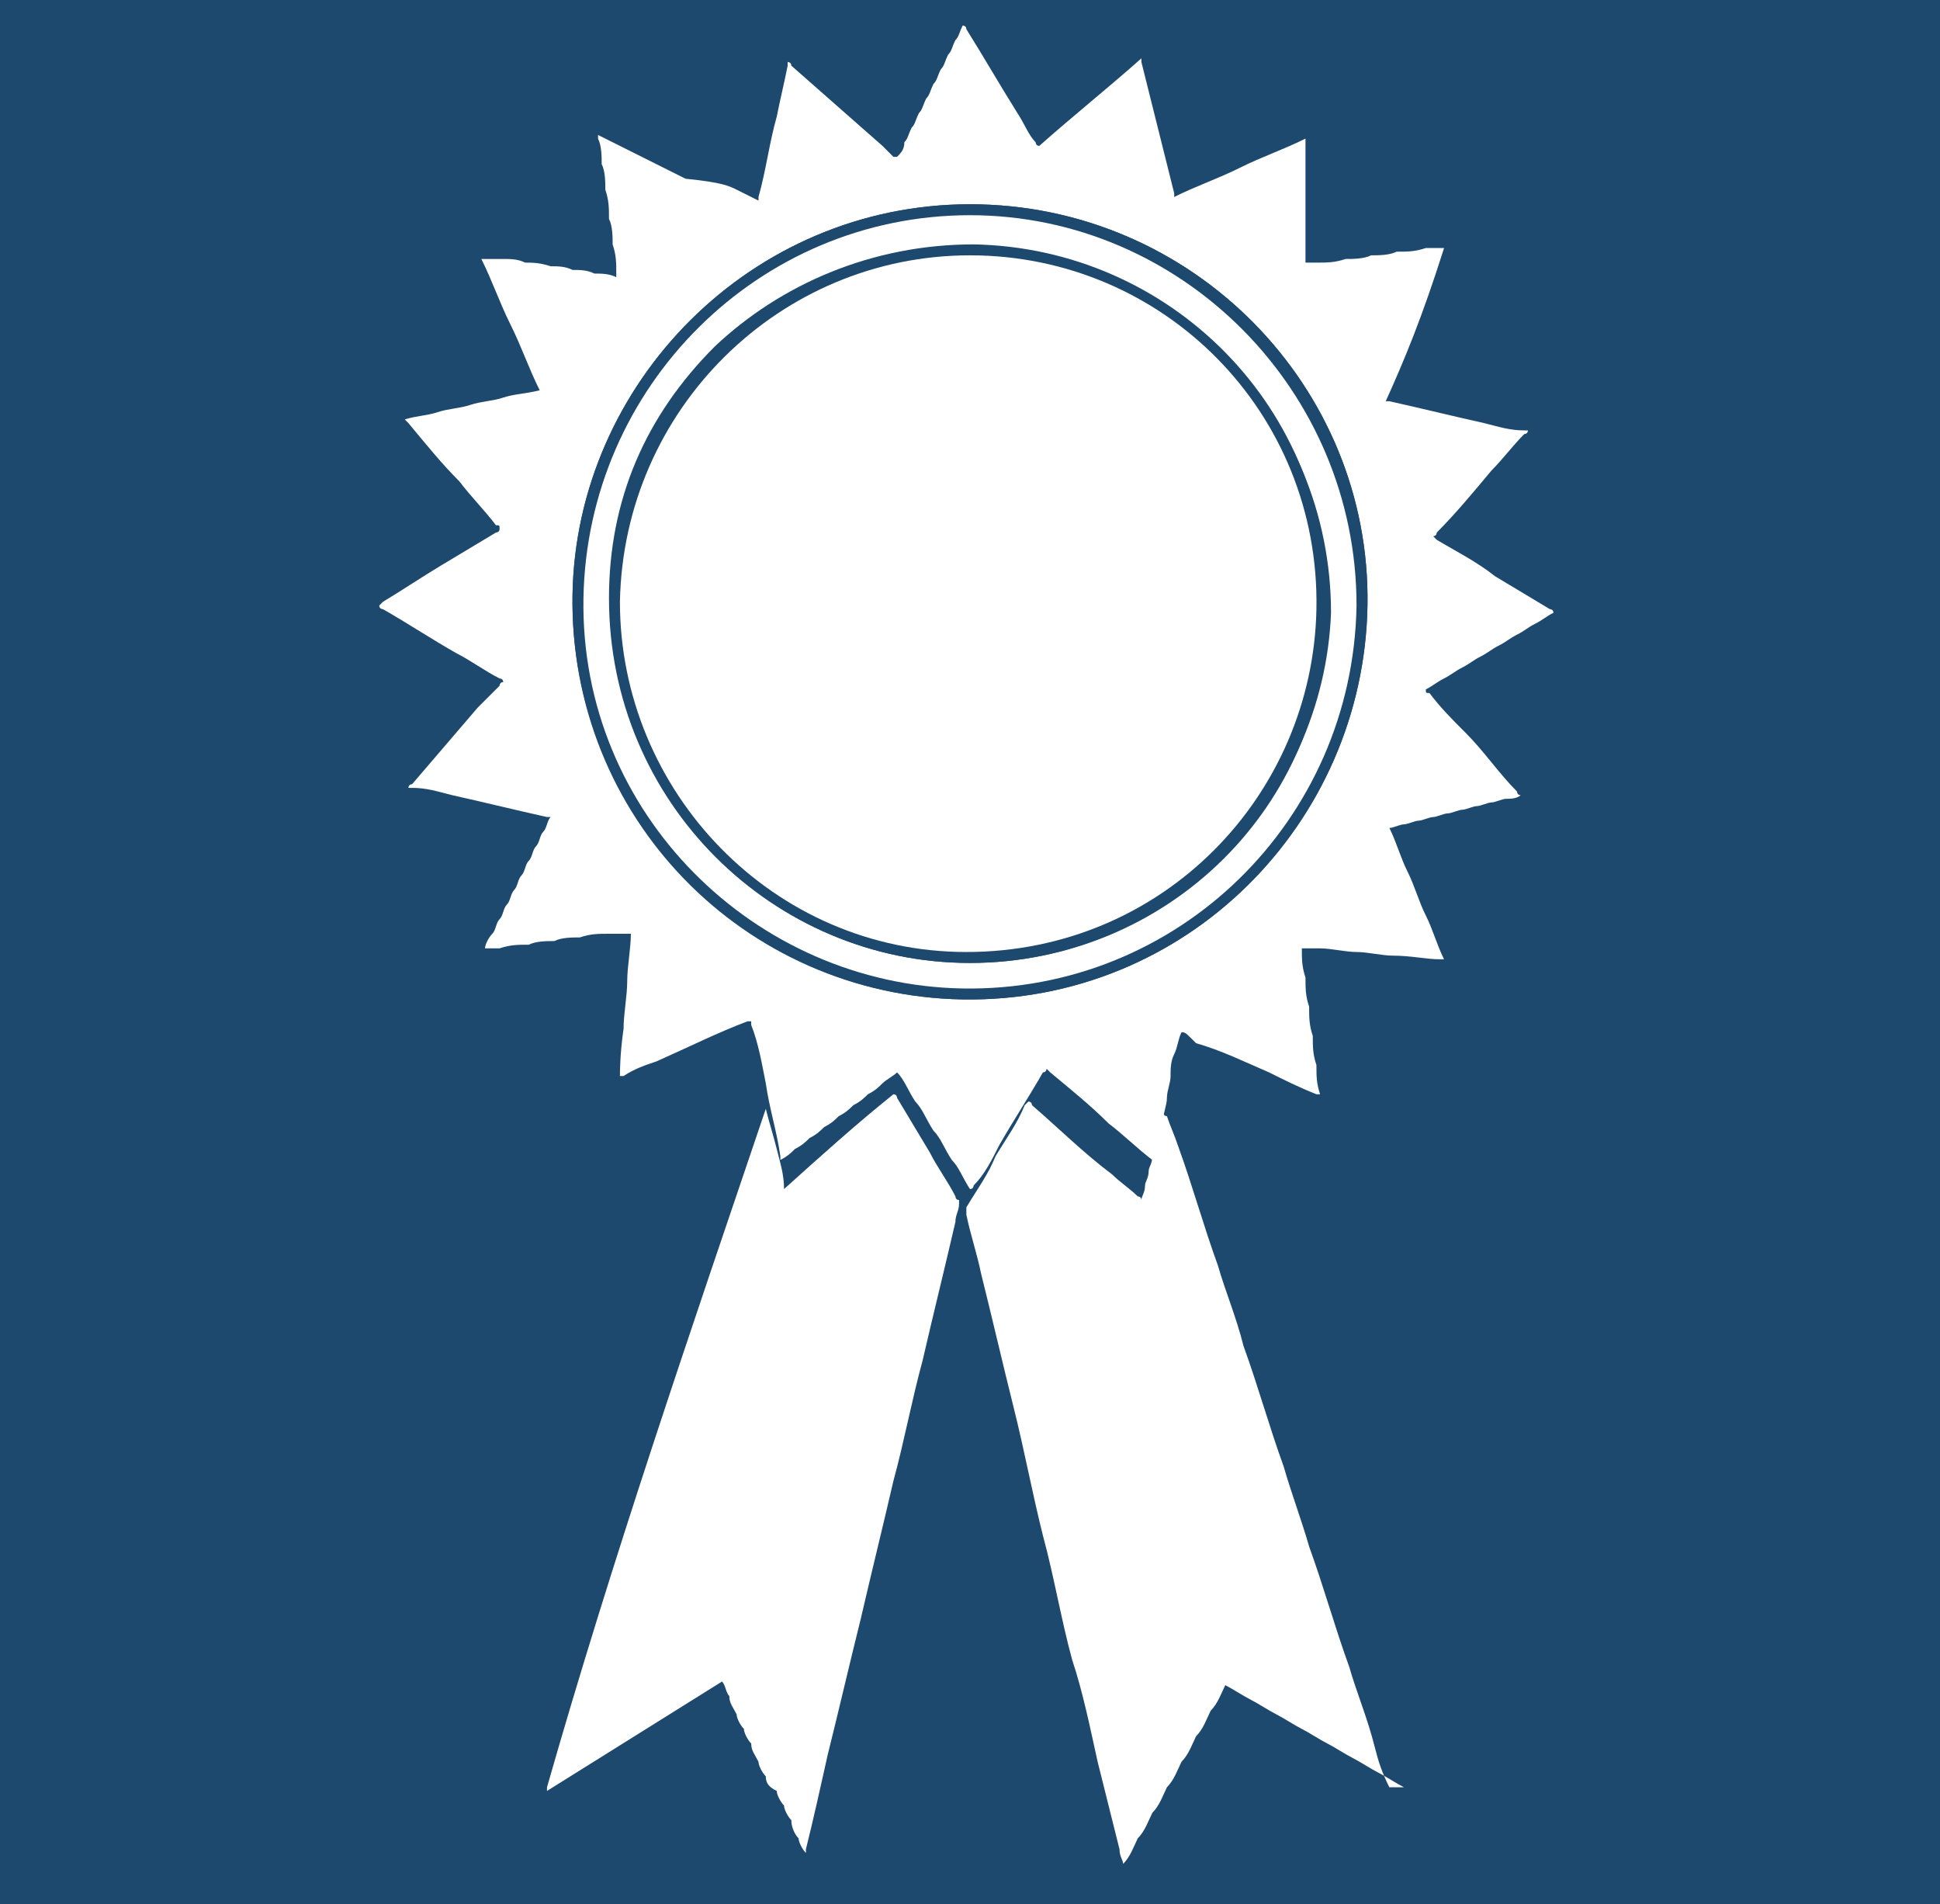
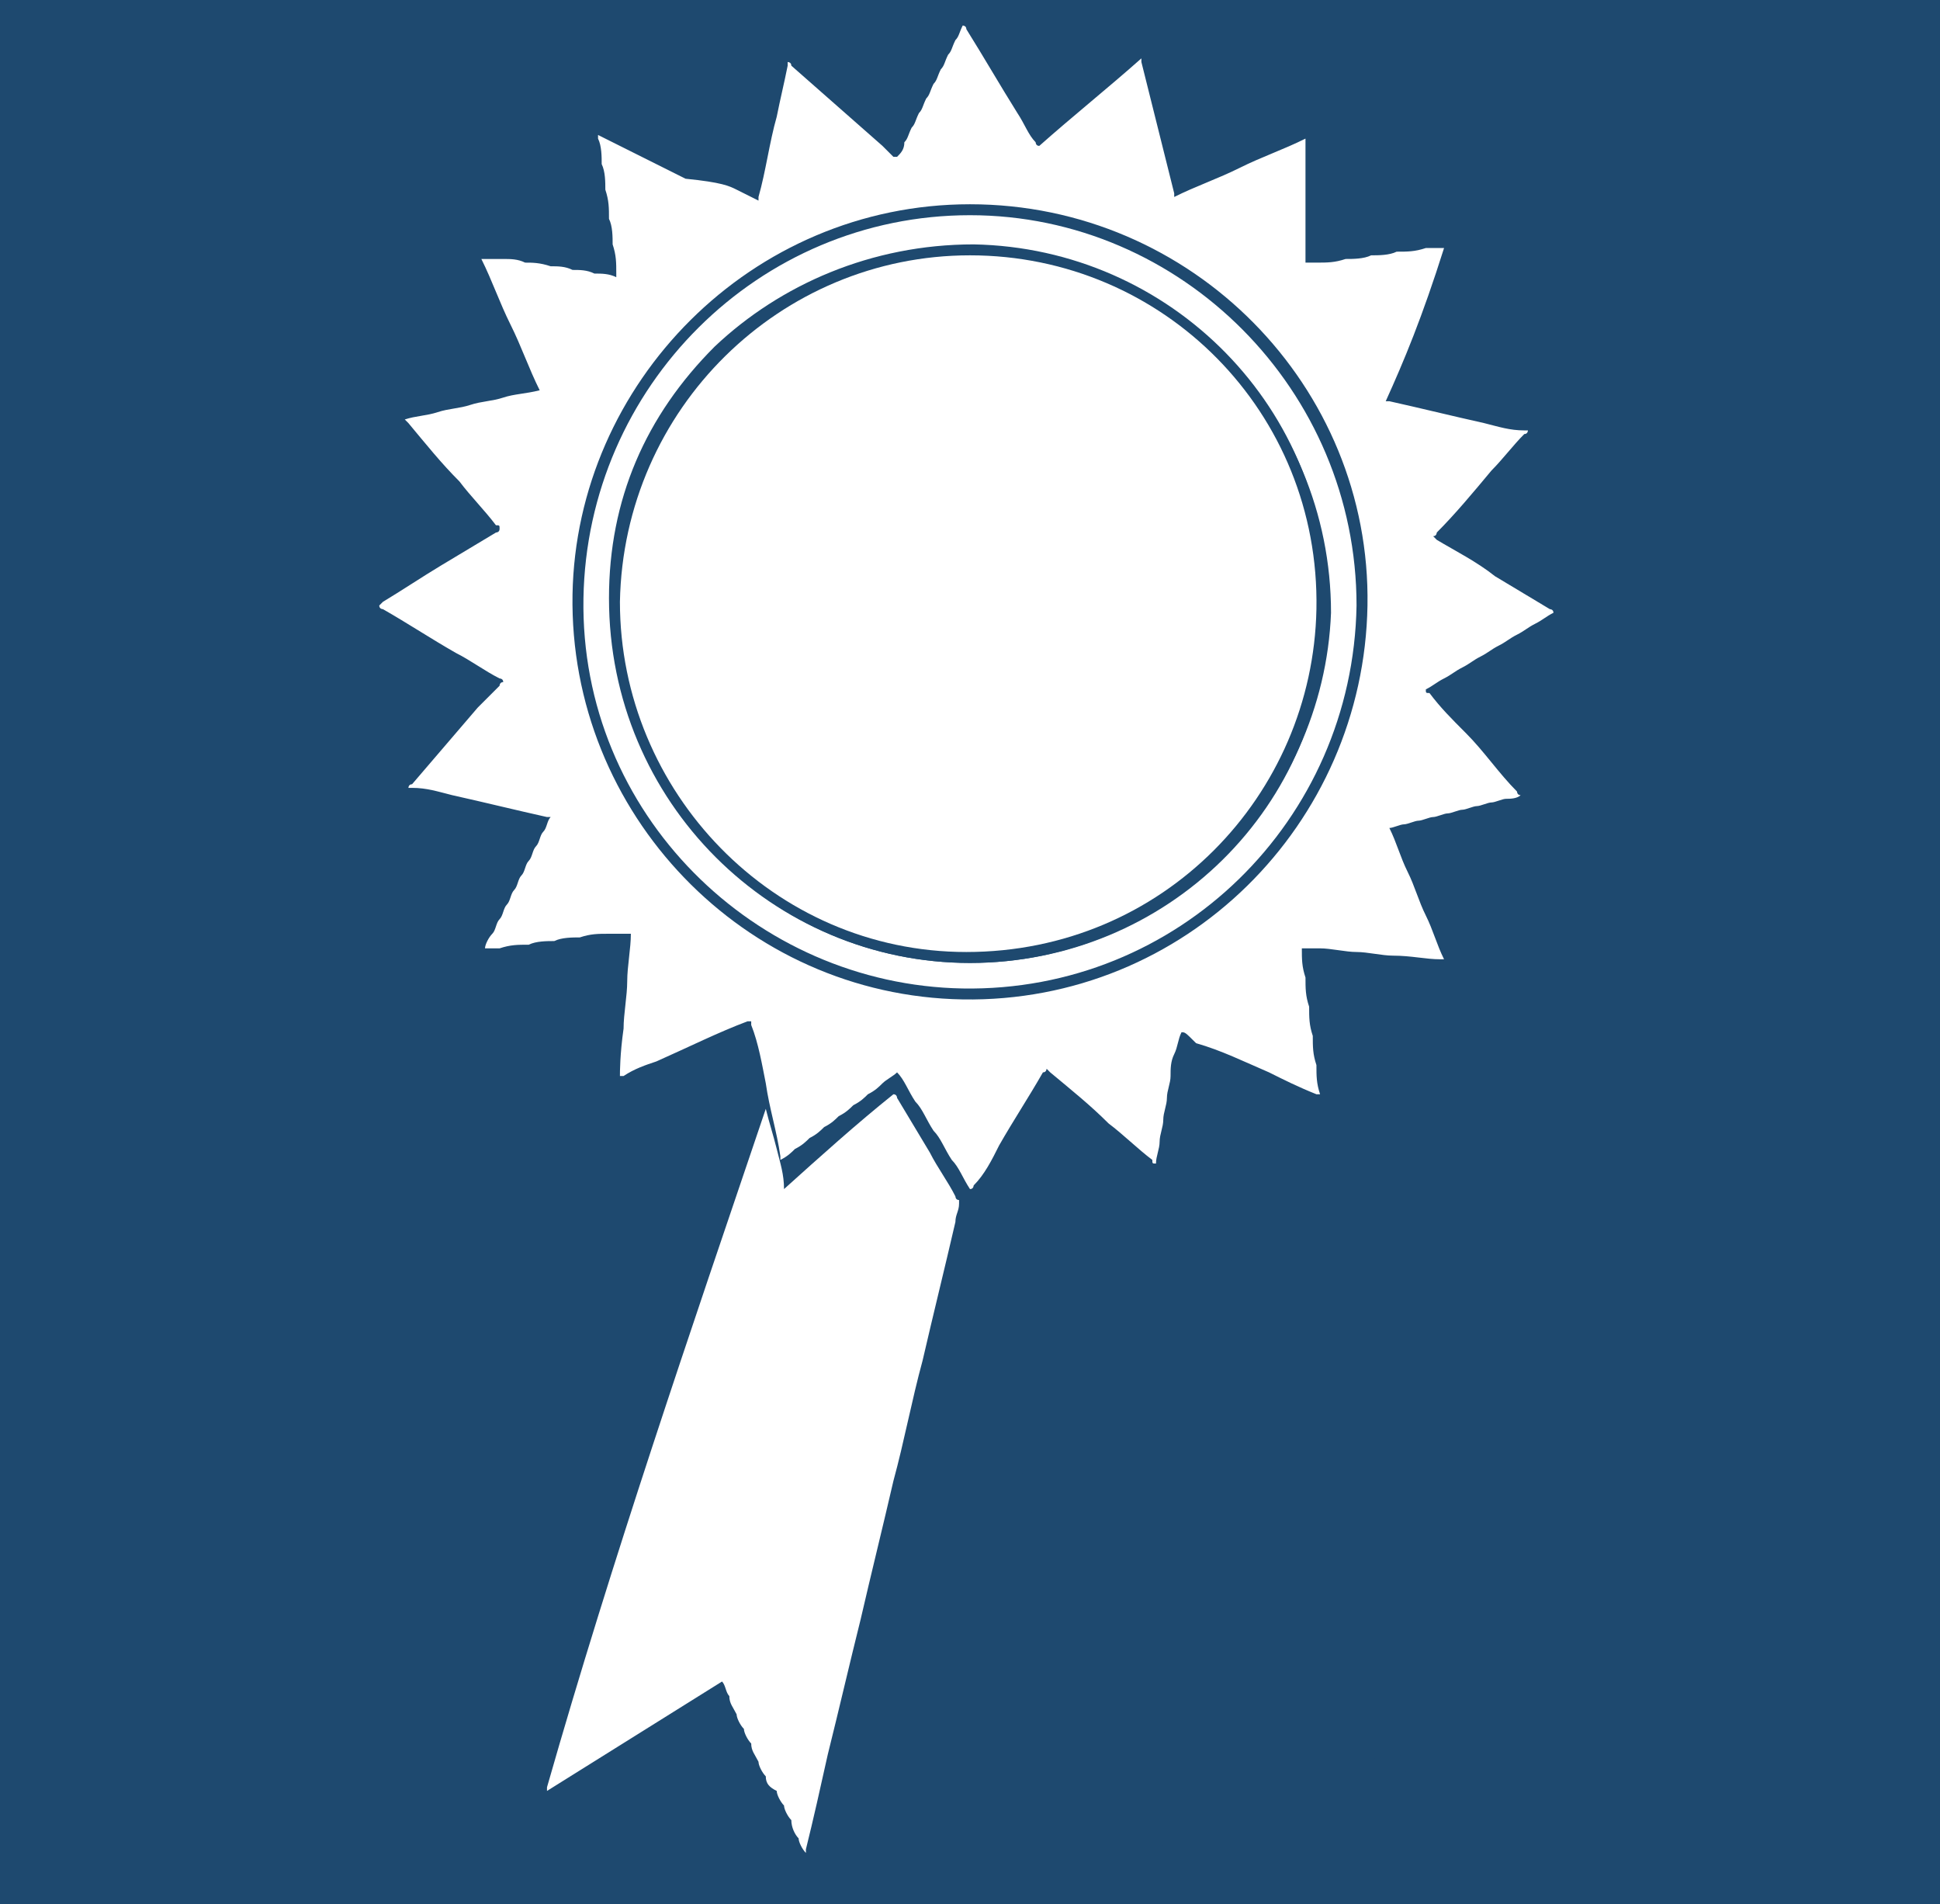
<svg xmlns="http://www.w3.org/2000/svg" id="Layer_1" x="0px" y="0px" viewBox="0 0 53.2 52.2" style="enable-background:new 0 0 53.2 52.2;" xml:space="preserve">
  <style type="text/css"> .st0{fill:#1E496F;} .st1{fill:#FFFFFF;} </style>
  <rect class="st0" width="53.2" height="52.2" />
  <g id="Check_Mark">
    <g id="AMCP2z.tif">
      <g>
        <path class="st0" d="M43.2,16.9c-0.6,0.4-1.2,0.7-1.8,1.1c-0.5,0.3-1.1,0.6-1.6,0.9c0,0-0.1,0-0.1,0.1c0,0,0,0.1,0.1,0.1 c0.5,0.5,0.9,1.1,1.4,1.6c0.4,0.4,0.7,0.8,1.1,1.3c0,0,0,0.1,0.1,0.1c0,0,0,0-0.1,0c0,0,0,0-0.1,0c-0.4,0.1-0.8,0.2-1.2,0.3 c-0.8,0.2-1.6,0.4-2.4,0.5c-0.1,0-0.2,0-0.3,0.1c0,0.1,0,0.1,0,0.1c0.4,0.9,0.8,1.9,1.2,2.8c0.1,0.2,0.2,0.5,0.3,0.7 c0,0,0,0.1,0,0.1c0,0-0.1,0-0.1,0c-0.2,0-0.5,0-0.7-0.1c-0.2,0-0.5,0-0.7-0.1c-0.3,0-0.5,0-0.8-0.1c-0.2,0-0.5,0-0.7-0.1 c-0.3,0-0.5,0-0.8-0.1c-0.1,0-0.2,0-0.3,0c0,0.2,0,0.4,0,0.6c0,0.2,0,0.4,0.1,0.6s0,0.4,0.1,0.6c0,0.2,0,0.4,0.1,0.6 c0,0.2,0,0.4,0.1,0.6c0,0.2,0,0.4,0.1,0.6c0,0.2,0,0.4,0.1,0.6c-0.1,0-0.1,0-0.1,0c-0.5-0.2-1.1-0.4-1.6-0.7 c-0.6-0.3-1.2-0.5-1.9-0.8c0,0-0.1,0-0.1-0.1c0,0,0,0,0,0.1c-0.1,0.3-0.1,0.6-0.2,0.9c0,0.1,0,0.1,0,0.2c0.3,0.9,0.6,1.9,0.9,2.8 c0.3,1,0.7,2,1,3c0.4,1.1,0.7,2.2,1.1,3.3c0.4,1.1,0.7,2.2,1.1,3.3c0.4,1.1,0.7,2.2,1.1,3.3c0.4,1.1,0.7,2.2,1.1,3.3 c0.1,0.3,0.2,0.5,0.3,0.8c0,0,0,0.1,0,0.1c0,0,0,0,0,0c0,0,0,0,0,0c0,0,0,0,0,0c0,0,0,0,0,0c0,0,0,0,0,0c0,0,0,0,0,0 c0,0-0.1,0-0.1,0c-1.7-1-3.3-2-5-3c0,0,0,0,0,0c0,0,0,0,0,0c0,0,0,0,0,0c0,0,0,0,0,0c0,0,0,0,0,0c0,0,0,0,0,0 c-0.2,0.3-0.4,0.7-0.6,1.1c-0.2,0.4-0.4,0.7-0.6,1.1c-0.2,0.4-0.4,0.7-0.6,1.1c-0.2,0.4-0.4,0.7-0.6,1.1 c-0.2,0.4-0.4,0.7-0.6,1.1c0,0,0-0.1,0-0.1c-0.1-0.6-0.3-1.1-0.4-1.7c-0.2-0.7-0.3-1.5-0.5-2.2c-0.2-1-0.5-2-0.7-2.9 c-0.3-1.1-0.5-2.1-0.8-3.2c-0.3-1.2-0.6-2.4-0.8-3.5c-0.3-1.2-0.6-2.4-0.9-3.6c-0.1-0.4-0.2-0.7-0.2-1.1c0,0,0-0.1,0-0.1 c0,0,0,0-0.1,0c0,0,0,0,0,0.1c-0.2,0.9-0.4,1.7-0.6,2.6c-0.2,0.9-0.4,1.8-0.6,2.6c-0.2,1-0.5,2-0.7,3c-0.2,1-0.5,2-0.7,2.9 c-0.2,1-0.5,2-0.7,3c-0.3,1.3-0.6,2.5-0.9,3.8c0,0.1-0.1,0.3-0.1,0.4c0,0,0,0,0,0c0,0,0,0,0,0c0,0,0,0,0,0 c-0.1-0.2-0.2-0.4-0.3-0.6c-0.3-0.6-0.6-1.1-0.9-1.7c-0.3-0.6-0.6-1.1-0.9-1.7c-0.2-0.4-0.4-0.9-0.7-1.3c0,0,0-0.1-0.1-0.1 c-0.2,0.1-0.4,0.2-0.6,0.4c-0.2,0.1-0.4,0.2-0.6,0.4c-0.2,0.1-0.4,0.2-0.6,0.4c-0.2,0.1-0.4,0.2-0.6,0.4 c-0.2,0.1-0.4,0.2-0.6,0.4c-0.2,0.1-0.4,0.2-0.6,0.4c-0.2,0.1-0.4,0.2-0.6,0.4c-0.2,0.1-0.4,0.2-0.6,0.4 c-0.2,0.1-0.4,0.2-0.6,0.4c0-0.1,0-0.1,0-0.1c0.1-0.4,0.3-0.8,0.4-1.2c0.2-0.7,0.5-1.4,0.7-2.2c0.4-1.1,0.7-2.2,1.1-3.3 c0.2-0.7,0.5-1.4,0.7-2.2c0.4-1.1,0.7-2.2,1.1-3.3c0.2-0.7,0.5-1.4,0.7-2.1c0.4-1.1,0.7-2.2,1.1-3.3c0.2-0.7,0.4-1.3,0.7-2 c0-0.1,0-0.2,0-0.3c-0.1-0.3-0.1-0.6-0.2-0.8c0,0,0-0.1,0-0.1c-0.6,0.3-1.2,0.5-1.9,0.8c-0.6,0.3-1.2,0.5-1.9,0.8 c0,0,0-0.1,0-0.1c0-0.2,0-0.4,0.1-0.7c0-0.2,0-0.5,0.1-0.7c0-0.4,0.1-0.7,0.1-1.1c0-0.2,0-0.4,0.1-0.6c0-0.3,0-0.5,0.1-0.8 c0,0,0,0,0-0.1c0,0,0,0-0.1,0c-0.2,0-0.3,0-0.5,0c-0.3,0-0.5,0-0.8,0.1c-0.2,0-0.5,0-0.7,0.1c-0.2,0-0.5,0-0.7,0.1 c-0.3,0-0.5,0-0.8,0.1c-0.1,0-0.3,0-0.4,0c0,0-0.1,0-0.1,0c0,0,0,0,0,0c0,0,0,0,0,0c0,0,0,0,0,0c0,0,0,0,0,0c0,0,0,0,0,0 c0.5-1.2,1-2.4,1.5-3.6c0,0,0,0,0,0c0,0,0,0,0,0c0,0,0,0,0,0c0,0-0.1,0-0.1,0c-0.8-0.2-1.7-0.4-2.5-0.6c-0.4-0.1-0.8-0.2-1.2-0.3 c0,0-0.1,0-0.1,0c0,0,0-0.1,0.1-0.1c0.5-0.6,1-1.1,1.5-1.7c0.4-0.4,0.7-0.8,1.1-1.2c0,0,0-0.1,0.1-0.1c-0.1-0.1-0.3-0.2-0.4-0.3 c-0.1-0.1-0.3-0.2-0.4-0.3c-0.1-0.1-0.3-0.2-0.4-0.3c-0.1-0.1-0.3-0.2-0.4-0.3c-0.1-0.1-0.3-0.2-0.4-0.3 c-0.1-0.1-0.3-0.2-0.4-0.3c-0.1-0.1-0.3-0.2-0.4-0.3C10.3,17,10.1,17,10,16.9c0.4-0.2,0.8-0.5,1.2-0.7c0.4-0.2,0.8-0.5,1.2-0.7 c0.4-0.2,0.8-0.5,1.1-0.7c0-0.1,0-0.1-0.1-0.1c-0.5-0.5-0.9-1-1.4-1.6c-0.4-0.4-0.7-0.8-1.1-1.3c0,0-0.1-0.1-0.1-0.1 c0,0,0,0,0.1,0c0.7-0.1,1.3-0.3,2-0.4c0.6-0.1,1.2-0.3,1.8-0.4c0,0,0,0,0.1,0c0-0.1,0-0.1,0-0.1c-0.3-0.7-0.6-1.4-0.9-2.1 c-0.2-0.4-0.4-0.9-0.6-1.3c0,0,0-0.1,0-0.1c0.1,0,0.9,0.1,1.3,0.1c0.4,0,0.9,0.1,1.3,0.1c0.4,0,0.9,0.1,1.3,0.1c0,0,0-0.1,0-0.1 c0-0.5-0.1-0.9-0.1-1.4C17,5.5,17,5,16.9,4.4c0-0.3-0.1-0.6-0.1-0.9c0,0,0-0.1,0-0.1c0.2,0.1,0.3,0.1,0.5,0.2 c0.2,0.1,0.3,0.1,0.5,0.2c0.2,0.1,0.3,0.1,0.5,0.2c0.2,0.1,0.3,0.1,0.5,0.2c0.2,0.1,0.3,0.1,0.5,0.2c0.2,0.1,0.3,0.1,0.5,0.2 c0.2,0.1,0.3,0.1,0.5,0.2c0.2,0.1,0.3,0.1,0.5,0.2c0,0,0-0.1,0-0.1c0.2-0.7,0.3-1.5,0.5-2.2c0.1-0.5,0.2-1,0.4-1.5 c0,0,0-0.1,0-0.1c0,0,0.1,0,0.1,0.1c0.4,0.3,0.7,0.6,1.1,0.9c0.6,0.5,1.2,1.1,1.8,1.6c0,0,0.1,0.1,0.1,0.1 c0.1-0.2,0.2-0.3,0.3-0.5C24.9,3,25,2.9,25.1,2.7c0.1-0.2,0.2-0.3,0.3-0.5c0.1-0.2,0.2-0.3,0.3-0.5c0.1-0.2,0.2-0.3,0.3-0.5 c0.1-0.2,0.2-0.3,0.3-0.5c0.1-0.2,0.2-0.3,0.3-0.5c0.7,1.2,1.4,2.3,2.1,3.5c0,0,0.1,0,0.1,0c0.5-0.4,0.9-0.8,1.4-1.2 c0.5-0.4,1-0.8,1.5-1.3c0,0,0.1,0,0.1-0.1c0,0,0,0,0,0.1c0.1,0.5,0.2,1.1,0.4,1.6c0.2,0.7,0.3,1.5,0.5,2.2c0,0,0,0,0,0.1 c0.1,0,0.1,0,0.1,0c0.8-0.4,1.7-0.7,2.5-1.1c0.3-0.1,0.6-0.3,1-0.4c0,0,0.1,0,0.1,0c0,0.4-0.1,0.9-0.1,1.3c0,0.4-0.1,0.9-0.1,1.3 c0,0.4-0.1,0.9-0.1,1.3c0,0,0,0,0.1,0c0.5,0,0.9-0.1,1.4-0.1c0.5,0,1-0.1,1.4-0.1c0.3,0,0.7-0.1,1-0.1c0,0,0.1,0,0.1,0 c0,0,0,0,0,0c0,0,0,0,0,0c0,0,0,0,0,0c0,0,0,0,0,0c0,0,0,0,0,0c-0.5,1.2-1,2.4-1.5,3.6c0,0,0,0,0,0c0,0,0,0,0.1,0 c0.5,0.1,1.1,0.2,1.6,0.4c0.7,0.2,1.5,0.3,2.2,0.5c0,0,0,0,0,0c0,0,0,0.1,0,0.1c-0.2,0.3-0.5,0.5-0.7,0.8 c-0.6,0.7-1.2,1.4-1.8,2.1c0,0,0,0.1-0.1,0.1c0,0,0,0,0.1,0.1c1.1,0.7,2.2,1.3,3.3,2C43.1,16.8,43.2,16.8,43.2,16.9 C43.2,16.9,43.2,16.9,43.2,16.9z M32.4,28.3c0,0,0.1,0,0.1,0c0.7,0.3,1.3,0.6,2,0.8c0.4,0.2,0.9,0.4,1.3,0.6c0,0,0.1,0,0.1,0 c0-0.3,0-0.5-0.1-0.8c0-0.3,0-0.5-0.1-0.8c0-0.3,0-0.5-0.1-0.8c0-0.3,0-0.5-0.1-0.8c0-0.3-0.1-0.5-0.1-0.8c0,0,0.1,0,0.1,0 c0.1,0,0.3,0,0.4,0c0.3,0,0.7,0.1,1,0.1c0.3,0,0.7,0.1,1,0.1c0.4,0,0.8,0.1,1.3,0.1c0,0,0.1,0,0.1,0c-0.2-0.4-0.3-0.8-0.5-1.2 c-0.2-0.4-0.3-0.8-0.5-1.2c-0.2-0.4-0.3-0.8-0.5-1.2c0.1,0,0.3-0.1,0.4-0.1c0.1,0,0.3-0.1,0.4-0.1c0.1,0,0.3-0.1,0.4-0.1 c0.1,0,0.3-0.1,0.4-0.1c0.1,0,0.3-0.1,0.4-0.1c0.1,0,0.3-0.1,0.4-0.1c0.1,0,0.3-0.1,0.4-0.1c0.1,0,0.3-0.1,0.4-0.1 c0.1,0,0.3-0.1,0.4-0.1c0,0-0.1-0.1-0.1-0.1c-0.5-0.5-0.9-1.1-1.4-1.6c-0.3-0.4-0.6-0.7-1-1.1c0,0-0.1-0.1-0.1-0.1 c0.2-0.1,0.3-0.2,0.5-0.3c0.2-0.1,0.3-0.2,0.5-0.3c0.2-0.1,0.3-0.2,0.5-0.3c0.2-0.1,0.3-0.2,0.5-0.3c0.2-0.1,0.3-0.2,0.5-0.3 c0.2-0.1,0.3-0.2,0.5-0.3c0.2-0.1,0.3-0.2,0.5-0.3c0,0-0.1,0-0.1-0.1c-0.5-0.3-1-0.6-1.5-0.9c-0.5-0.3-1.1-0.6-1.6-1 c0,0-0.1,0-0.1-0.1c0,0,0-0.1,0.1-0.1c0.5-0.6,1-1.2,1.5-1.7c0.3-0.3,0.6-0.7,0.9-1c0,0,0.1,0,0.1-0.1c0,0-0.1,0-0.1,0 c-0.4-0.1-0.7-0.2-1.1-0.2c-0.9-0.2-1.7-0.4-2.6-0.6c0,0,0,0-0.1,0c0.5-1.2,1-2.4,1.5-3.5c0,0,0,0,0,0c0,0,0,0,0,0c0,0,0,0,0,0 c0,0,0,0,0,0c-0.2,0-0.4,0-0.5,0c-0.3,0-0.5,0-0.8,0.1c-0.2,0-0.5,0-0.7,0.1c-0.2,0-0.5,0-0.7,0.1c-0.3,0-0.5,0-0.8,0.1 c-0.1,0-0.2,0-0.3,0c0,0,0,0,0,0c0-0.1,0-0.1,0-0.2c0-0.1,0-0.2,0-0.2c0-0.1,0-0.1,0-0.2c0-0.1,0-0.2,0-0.2c0-0.1,0-0.1,0-0.2 c0-0.1,0-0.1,0-0.2c0-0.1,0-0.2,0-0.2c0-0.1,0-0.1,0-0.2c0-0.1,0-0.2,0-0.2c0-0.1,0-0.1,0-0.2c0-0.1,0-0.2,0-0.2 c0-0.1,0-0.1,0-0.2c0-0.1,0-0.1,0-0.2c0-0.1,0-0.2,0-0.2c0-0.1,0-0.1,0-0.2c0-0.1,0-0.2,0-0.2c0-0.1,0-0.1,0-0.2 c-0.6,0.3-1.2,0.5-1.8,0.8c-0.6,0.3-1.2,0.5-1.8,0.8c0,0,0-0.1,0-0.1c-0.2-0.8-0.4-1.6-0.6-2.4c-0.1-0.4-0.2-0.8-0.3-1.2 c0,0,0-0.1,0-0.1c0,0,0,0,0,0c0,0,0,0,0,0c0,0,0,0,0,0c-0.9,0.8-1.9,1.6-2.8,2.4c0,0,0,0,0,0c0,0,0,0,0,0c0,0,0,0,0,0 c0,0,0,0,0,0c0,0,0,0,0,0c0,0,0,0,0,0c0,0,0-0.1-0.1-0.1c-0.2-0.3-0.3-0.6-0.5-0.8c-0.5-0.8-0.9-1.5-1.4-2.3c0,0,0-0.1-0.1-0.1 c-0.1,0.1-0.1,0.2-0.2,0.4c-0.1,0.1-0.1,0.2-0.2,0.4C26.1,1.8,26,1.9,25.9,2c-0.1,0.1-0.1,0.2-0.2,0.4c-0.1,0.1-0.1,0.2-0.2,0.4 c-0.1,0.1-0.1,0.2-0.2,0.4c-0.1,0.1-0.1,0.2-0.2,0.4c-0.1,0.1-0.1,0.2-0.2,0.4c-0.1,0.1-0.1,0.3-0.2,0.4c0,0,0,0-0.1,0 c-0.1-0.1-0.2-0.2-0.3-0.3c-0.8-0.7-1.7-1.5-2.5-2.2c0,0,0,0-0.1-0.1c0,0,0,0.1,0,0.1c-0.1,0.5-0.2,0.9-0.3,1.4 c-0.2,0.7-0.3,1.5-0.5,2.2c0,0,0,0.1,0,0.1c-0.2-0.1-0.4-0.2-0.6-0.3C20,5.1,19.8,5,19.6,5c-0.2-0.1-0.4-0.2-0.6-0.3 c-0.2-0.1-0.4-0.2-0.6-0.3c-0.2-0.1-0.4-0.2-0.6-0.3c-0.2-0.1-0.4-0.2-0.6-0.3c0,0,0,0.1,0,0.1c0,0.2,0,0.5,0.1,0.7 c0,0.2,0,0.5,0.1,0.7c0,0.3,0,0.5,0.1,0.8c0,0.2,0,0.5,0.1,0.7c0,0.3,0,0.5,0.1,0.8c0,0,0,0,0,0.1c-0.2,0-0.4,0-0.6-0.1 c-0.2,0-0.4,0-0.6-0.1c-0.2,0-0.4,0-0.6-0.1c-0.2,0-0.4,0-0.7-0.1c-0.2,0-0.4,0-0.6-0.1c-0.4,0-0.6-0.1-0.6,0 c0.3,0.6,0.5,1.2,0.8,1.8c0.3,0.6,0.5,1.2,0.8,1.8c-0.3,0.1-0.6,0.1-1,0.2c-0.3,0.1-0.6,0.1-0.9,0.2c-0.3,0.1-0.6,0.1-0.9,0.2 c-0.3,0.1-0.6,0.1-0.9,0.2c0,0.1,0.1,0.1,0.1,0.1c0.5,0.5,0.9,1,1.4,1.6c0.3,0.4,0.7,0.8,1,1.2c0,0,0.1,0.1,0.1,0.1 c0,0-0.1,0-0.1,0.1c-0.5,0.3-1,0.6-1.5,0.9c-0.5,0.3-1.1,0.7-1.6,1c0,0-0.1,0-0.1,0.1c0,0,0.1,0,0.1,0.1c0.7,0.4,1.3,0.8,2,1.2 c0.4,0.2,0.8,0.5,1.2,0.7c0,0,0.1,0,0.1,0.1c0,0,0,0.1-0.1,0.1c-0.2,0.2-0.4,0.4-0.6,0.6c-0.6,0.7-1.2,1.4-1.8,2.1 c0,0-0.1,0-0.1,0.1c0,0,0,0,0.1,0c0.4,0.1,0.7,0.2,1.1,0.2c0.9,0.2,1.7,0.4,2.6,0.6c0,0,0.1,0,0.1,0c-0.1,0.1-0.1,0.3-0.2,0.4 c-0.1,0.1-0.1,0.3-0.2,0.4c-0.1,0.1-0.1,0.3-0.2,0.4c-0.1,0.1-0.1,0.3-0.2,0.4c-0.1,0.1-0.1,0.3-0.2,0.4 c-0.1,0.1-0.1,0.3-0.2,0.4c-0.1,0.1-0.1,0.3-0.2,0.4c-0.1,0.1-0.1,0.3-0.2,0.4c-0.1,0.1-0.1,0.3-0.2,0.4c0,0,0,0,0.1,0 c0.1,0,0.2,0,0.3,0c0.3,0,0.5,0,0.8-0.1c0.2,0,0.5,0,0.7-0.1c0.2,0,0.5,0,0.7-0.1c0.3,0,0.5,0,0.8-0.1c0.2,0,0.3,0,0.5,0 c0,0,0,0,0.1,0c0,0.4-0.1,0.9-0.1,1.3c0,0.4-0.1,0.9-0.1,1.3c-0.1,0.7-0.1,1.2-0.1,1.3c0,0,0.1,0,0.1,0c0.3-0.1,0.6-0.2,0.9-0.4 c0.8-0.4,1.6-0.7,2.5-1.1c0,0,0.1,0,0.1,0c0,0,0,0,0,0.1c0.1,0.5,0.2,1.1,0.4,1.6c0.1,0.7,0.3,1.3,0.4,2c0,0,0,0.1,0,0.1 c0.1-0.1,0.2-0.2,0.4-0.3c0.1-0.1,0.2-0.2,0.4-0.3c0.1-0.1,0.2-0.2,0.4-0.3c0.1-0.1,0.2-0.2,0.4-0.3c0.1-0.1,0.2-0.2,0.4-0.3 c0.1-0.1,0.2-0.2,0.4-0.3c0.1-0.1,0.2-0.2,0.4-0.3c0.1-0.1,0.2-0.2,0.4-0.3c0.2,0.3,0.3,0.6,0.5,0.8c0.2,0.3,0.3,0.6,0.5,0.8 c0.2,0.3,0.3,0.6,0.5,0.8c0.2,0.3,0.3,0.6,0.5,0.8c0,0,0.1-0.1,0.1-0.1c0.2-0.4,0.4-0.8,0.7-1.1c0.4-0.7,0.8-1.3,1.2-2 c0,0,0-0.1,0.1-0.1c0,0,0.1,0.1,0.1,0.1c0.5,0.5,1,0.9,1.6,1.4c0.4,0.3,0.8,0.7,1.2,1c0,0,0.1,0.1,0.1,0.1c0-0.2,0.1-0.4,0.1-0.6 c0-0.2,0.1-0.4,0.1-0.6c0-0.2,0.1-0.4,0.1-0.6c0-0.2,0.1-0.4,0.1-0.6c0-0.2,0.1-0.4,0.1-0.6C32.3,28.7,32.4,28.5,32.4,28.3z M38.5,49c0,0,0-0.1,0-0.1c-0.1-0.4-0.2-0.7-0.4-1.1c-0.2-0.7-0.5-1.4-0.7-2.2c-0.4-1.1-0.7-2.2-1.1-3.3 c-0.2-0.7-0.5-1.5-0.7-2.2c-0.4-1.1-0.7-2.2-1.1-3.3c-0.2-0.7-0.5-1.4-0.7-2.2c-0.4-1.1-0.7-2.2-1.1-3.3 c-0.1-0.3-0.2-0.5-0.3-0.8c0,0,0-0.1-0.1-0.1c0,0.1-0.1,0.2-0.1,0.4c0,0.1-0.1,0.2-0.1,0.4c0,0.1-0.1,0.2-0.1,0.4 c0,0.1-0.1,0.2-0.1,0.4c0,0.1-0.1,0.2-0.1,0.4c0,0.1,0,0.2-0.1,0.4c0,0-0.1,0-0.1-0.1c-0.2-0.2-0.5-0.4-0.7-0.6 c-0.7-0.6-1.4-1.3-2.2-1.9c0,0-0.1-0.1-0.1-0.1c0,0-0.1,0.1-0.1,0.1c-0.3,0.5-0.6,0.9-0.8,1.4c-0.3,0.5-0.6,0.9-0.8,1.4 c0,0.1,0,0.1,0,0.2c0.1,0.5,0.3,1.1,0.4,1.6c0.3,1.2,0.6,2.5,0.9,3.7c0.3,1.2,0.5,2.3,0.8,3.5c0.3,1.1,0.5,2.3,0.8,3.4 c0.2,0.9,0.4,1.9,0.7,2.8c0.2,0.8,0.4,1.6,0.6,2.4c0,0.1,0.1,0.2,0.1,0.4c0.1-0.3,0.3-0.5,0.4-0.7c0.1-0.2,0.2-0.5,0.4-0.7 c0.1-0.2,0.2-0.5,0.4-0.7c0.1-0.2,0.2-0.5,0.4-0.7c0.1-0.2,0.2-0.5,0.4-0.7c0.1-0.2,0.2-0.5,0.4-0.7c0.1-0.2,0.2-0.5,0.4-0.7 c0.2,0.1,0.5,0.3,0.7,0.4c0.2,0.1,0.5,0.3,0.7,0.4c0.2,0.1,0.5,0.3,0.7,0.4c0.2,0.1,0.5,0.3,0.7,0.4c0.2,0.1,0.5,0.3,0.7,0.4 c0.2,0.1,0.5,0.3,0.7,0.4C38,48.8,38.2,48.9,38.5,49z M21,30.4C20.9,30.4,20.9,30.4,21,30.4c-2.1,6.1-4.2,12.3-6.2,18.5 c0,0,0,0,0,0.1c0.8-0.5,1.6-1,2.4-1.5c0.8-0.5,1.6-1,2.4-1.5c0.1,0.2,0.2,0.3,0.2,0.4c0.1,0.2,0.2,0.3,0.2,0.5 c0.1,0.1,0.2,0.3,0.2,0.4c0.1,0.1,0.2,0.3,0.2,0.4c0.1,0.2,0.2,0.3,0.2,0.5c0.1,0.1,0.2,0.3,0.2,0.4c0.1,0.2,0.2,0.3,0.2,0.5 c0.1,0.1,0.2,0.3,0.2,0.4c0.1,0.1,0.2,0.3,0.2,0.4c0.1,0.2,0.2,0.3,0.2,0.5c0.1,0.1,0.1,0.3,0.2,0.4c0-0.1,0-0.1,0-0.1 c0.2-0.9,0.4-1.8,0.6-2.6c0.3-1.2,0.6-2.5,0.9-3.7c0.3-1.3,0.6-2.5,0.9-3.8c0.3-1.1,0.5-2.2,0.8-3.3c0.3-1.3,0.6-2.5,0.9-3.8 c0-0.2,0.1-0.3,0.1-0.5c0,0,0-0.1,0-0.1c0,0,0-0.1-0.1-0.1c-0.2-0.4-0.5-0.8-0.7-1.2c-0.3-0.5-0.6-1-0.9-1.5c0,0,0-0.1-0.1-0.1 c-1,0.9-2,1.8-3,2.6c0,0,0,0,0,0c0,0,0,0,0,0c-0.1-0.4-0.2-0.7-0.2-1.1C21.1,31.2,21,30.8,21,30.4z" />
        <path class="st1" d="M32.4,28.3c-0.1,0.2-0.1,0.4-0.2,0.6c-0.1,0.2-0.1,0.4-0.1,0.6c0,0.2-0.1,0.4-0.1,0.6c0,0.2-0.1,0.4-0.1,0.6 c0,0.2-0.1,0.4-0.1,0.6c0,0.2-0.1,0.4-0.1,0.6c-0.1,0-0.1,0-0.1-0.1c-0.4-0.3-0.8-0.7-1.2-1c-0.5-0.5-1-0.9-1.6-1.4 c0,0-0.1-0.1-0.1-0.1c0,0,0,0.1-0.1,0.1c-0.4,0.7-0.8,1.3-1.2,2c-0.2,0.4-0.4,0.8-0.7,1.1c0,0,0,0.1-0.1,0.1 c-0.2-0.3-0.3-0.6-0.5-0.8c-0.2-0.3-0.3-0.6-0.5-0.8c-0.2-0.3-0.3-0.6-0.5-0.8c-0.2-0.3-0.3-0.6-0.5-0.8 c-0.1,0.1-0.3,0.2-0.4,0.3c-0.1,0.1-0.2,0.2-0.4,0.3c-0.1,0.1-0.2,0.2-0.4,0.3c-0.1,0.1-0.2,0.2-0.4,0.3 c-0.1,0.1-0.2,0.2-0.4,0.3c-0.1,0.1-0.2,0.2-0.4,0.3c-0.1,0.1-0.2,0.2-0.4,0.3c-0.1,0.1-0.2,0.2-0.4,0.3c0,0,0-0.1,0-0.1 c-0.1-0.7-0.3-1.3-0.4-2c-0.1-0.5-0.2-1.1-0.4-1.6c0,0,0,0,0-0.1c-0.1,0-0.1,0-0.1,0c-0.8,0.3-1.6,0.7-2.5,1.1 c-0.3,0.1-0.6,0.2-0.9,0.4c0,0-0.1,0-0.1,0c0-0.1,0-0.6,0.1-1.3c0-0.4,0.1-0.9,0.1-1.3c0-0.4,0.1-0.9,0.1-1.3c0,0-0.1,0-0.1,0 c-0.2,0-0.3,0-0.5,0c-0.3,0-0.5,0-0.8,0.1c-0.2,0-0.5,0-0.7,0.1c-0.2,0-0.5,0-0.7,0.1c-0.3,0-0.5,0-0.8,0.1c-0.1,0-0.2,0-0.3,0 c0,0,0,0-0.1,0c0-0.1,0.1-0.3,0.2-0.4c0.1-0.1,0.1-0.3,0.2-0.4c0.1-0.1,0.1-0.3,0.2-0.4c0.1-0.1,0.1-0.3,0.2-0.4 c0.1-0.1,0.1-0.3,0.2-0.4c0.1-0.1,0.1-0.3,0.2-0.4c0.1-0.1,0.1-0.3,0.2-0.4c0.1-0.1,0.1-0.3,0.2-0.4c0.1-0.1,0.1-0.3,0.2-0.4 c0,0-0.1,0-0.1,0c-0.9-0.2-1.7-0.4-2.6-0.6c-0.4-0.1-0.7-0.2-1.1-0.2c0,0,0,0-0.1,0c0,0,0-0.1,0.1-0.1c0.6-0.7,1.2-1.4,1.8-2.1 c0.2-0.2,0.4-0.4,0.6-0.6c0,0,0-0.1,0.1-0.1c0-0.1-0.1-0.1-0.1-0.1c-0.4-0.2-0.8-0.5-1.2-0.7c-0.7-0.4-1.3-0.8-2-1.2 c0,0-0.1,0-0.1-0.1c0,0,0.1-0.1,0.1-0.1c0.5-0.3,1.1-0.7,1.6-1c0.5-0.3,1-0.6,1.5-0.9c0,0,0.1,0,0.1-0.1c0-0.1,0-0.1-0.1-0.1 c-0.3-0.4-0.7-0.8-1-1.2c-0.5-0.5-0.9-1-1.4-1.6c0,0-0.1-0.1-0.1-0.1c0.3-0.1,0.6-0.1,0.9-0.2c0.3-0.1,0.6-0.1,0.9-0.2 c0.3-0.1,0.6-0.1,0.9-0.2c0.3-0.1,0.6-0.1,1-0.2c-0.3-0.6-0.5-1.2-0.8-1.8c-0.3-0.6-0.5-1.2-0.8-1.8c0.1,0,0.3,0,0.6,0 c0.2,0,0.4,0,0.6,0.1c0.2,0,0.4,0,0.7,0.1c0.2,0,0.4,0,0.6,0.1c0.2,0,0.4,0,0.6,0.1c0.2,0,0.4,0,0.6,0.1c0,0,0-0.1,0-0.1 c0-0.3,0-0.5-0.1-0.8c0-0.2,0-0.5-0.1-0.7c0-0.3,0-0.5-0.1-0.8c0-0.2,0-0.5-0.1-0.7c0-0.2,0-0.5-0.1-0.7c0,0,0-0.1,0-0.1 c0.2,0.1,0.4,0.2,0.6,0.3c0.2,0.1,0.4,0.2,0.6,0.3c0.2,0.1,0.4,0.2,0.6,0.3c0.2,0.1,0.4,0.2,0.6,0.3C19.8,5,20,5.1,20.2,5.2 c0.2,0.1,0.4,0.2,0.6,0.3c0,0,0-0.1,0-0.1c0.2-0.7,0.3-1.5,0.5-2.2c0.1-0.5,0.2-0.9,0.3-1.4c0,0,0-0.1,0-0.1c0,0,0.1,0,0.1,0.1 c0.8,0.7,1.7,1.5,2.5,2.2c0.1,0.1,0.2,0.2,0.3,0.3c0,0,0,0,0.1,0c0.1-0.1,0.2-0.2,0.2-0.4c0.1-0.1,0.1-0.2,0.2-0.4 c0.1-0.1,0.1-0.2,0.2-0.4c0.1-0.1,0.1-0.2,0.2-0.4c0.1-0.1,0.1-0.2,0.2-0.4c0.1-0.1,0.1-0.2,0.2-0.4c0.1-0.1,0.1-0.2,0.2-0.4 c0.1-0.1,0.1-0.2,0.2-0.4c0.1-0.1,0.1-0.2,0.2-0.4c0,0,0.1,0,0.1,0.1c0.5,0.8,0.9,1.5,1.4,2.3c0.2,0.3,0.3,0.6,0.5,0.8 c0,0,0,0.1,0.1,0.1c0,0,0,0,0,0c0,0,0,0,0,0c0,0,0,0,0,0c0,0,0,0,0,0c0,0,0,0,0,0c0,0,0,0,0,0c0.9-0.8,1.9-1.6,2.8-2.4 c0,0,0,0,0,0c0,0,0,0,0,0c0,0,0,0,0,0c0,0,0,0,0,0.1c0.1,0.4,0.2,0.8,0.3,1.2c0.2,0.8,0.4,1.6,0.6,2.4c0,0,0,0.1,0,0.1 c0.6-0.3,1.2-0.5,1.8-0.8c0.6-0.3,1.2-0.5,1.8-0.8c0,0.1,0,0.2,0,0.2c0,0.1,0,0.2,0,0.2c0,0.1,0,0.1,0,0.2c0,0.1,0,0.2,0,0.2 c0,0.1,0,0.1,0,0.2c0,0.1,0,0.1,0,0.2c0,0.1,0,0.2,0,0.2c0,0.1,0,0.1,0,0.2c0,0.1,0,0.2,0,0.2c0,0.1,0,0.1,0,0.2 c0,0.1,0,0.2,0,0.2c0,0.1,0,0.1,0,0.2c0,0.1,0,0.1,0,0.2c0,0.1,0,0.2,0,0.2c0,0.1,0,0.1,0,0.2c0,0.1,0,0.2,0,0.2 c0,0.1,0,0.1,0,0.2c0,0,0,0,0,0c0.1,0,0.2,0,0.3,0c0.3,0,0.5,0,0.8-0.1c0.2,0,0.5,0,0.7-0.1c0.2,0,0.5,0,0.7-0.1 c0.3,0,0.5,0,0.8-0.1c0.2,0,0.4,0,0.5,0c0,0,0,0,0,0c0,0,0,0,0,0c0,0,0,0,0,0c0,0,0,0,0,0C39,8.7,38.5,9.9,38,11c0,0,0,0,0.1,0 c0.9,0.2,1.7,0.4,2.6,0.6c0.4,0.1,0.7,0.2,1.1,0.2c0,0,0,0,0.1,0c0,0,0,0.1-0.1,0.1c-0.3,0.3-0.6,0.7-0.9,1 c-0.5,0.6-1,1.2-1.5,1.7c0,0,0,0.1-0.1,0.1c0,0,0.1,0.1,0.1,0.1c0.5,0.3,1.1,0.6,1.6,1c0.5,0.3,1,0.6,1.5,0.9c0,0,0.1,0,0.1,0.1 c-0.2,0.1-0.3,0.2-0.5,0.3c-0.2,0.1-0.3,0.2-0.5,0.3c-0.2,0.1-0.3,0.2-0.5,0.3c-0.2,0.1-0.3,0.2-0.5,0.3 c-0.2,0.1-0.3,0.2-0.5,0.3c-0.2,0.1-0.3,0.2-0.5,0.3c-0.2,0.1-0.3,0.2-0.5,0.3c0,0.1,0,0.1,0.1,0.1c0.3,0.4,0.6,0.7,1,1.1 c0.5,0.5,0.9,1.1,1.4,1.6c0,0,0,0.1,0.1,0.1c-0.1,0.1-0.3,0.1-0.4,0.1c-0.1,0-0.3,0.1-0.4,0.1c-0.1,0-0.3,0.1-0.4,0.1 c-0.1,0-0.3,0.1-0.4,0.1c-0.1,0-0.3,0.1-0.4,0.1c-0.1,0-0.3,0.1-0.4,0.1c-0.1,0-0.3,0.1-0.4,0.1c-0.1,0-0.3,0.1-0.4,0.1 c-0.1,0-0.3,0.1-0.4,0.1c0.2,0.4,0.3,0.8,0.5,1.2c0.2,0.4,0.3,0.8,0.5,1.2c0.2,0.4,0.3,0.8,0.5,1.2c0,0-0.1,0-0.1,0 c-0.4,0-0.8-0.1-1.3-0.1c-0.3,0-0.7-0.1-1-0.1c-0.3,0-0.7-0.1-1-0.1c-0.1,0-0.3,0-0.4,0c0,0-0.1,0-0.1,0c0,0.3,0,0.5,0.1,0.8 c0,0.3,0,0.5,0.1,0.8c0,0.3,0,0.5,0.1,0.8c0,0.3,0,0.5,0.1,0.8c0,0.3,0,0.5,0.1,0.8c-0.1,0-0.1,0-0.1,0c-0.5-0.2-0.9-0.4-1.3-0.6 c-0.7-0.3-1.3-0.6-2-0.8C32.5,28.3,32.5,28.3,32.4,28.3z M26.6,5.6c-6,0-10.8,4.9-10.9,10.7c-0.1,6,4.7,11,10.7,11.1 c6.1,0.1,11-4.8,11.1-10.8C37.6,10.6,32.7,5.6,26.6,5.6z" />
-         <path class="st1" d="M38.5,49c-0.2-0.1-0.5-0.3-0.7-0.4c-0.2-0.1-0.5-0.3-0.7-0.4c-0.2-0.1-0.5-0.3-0.7-0.4 c-0.2-0.1-0.5-0.3-0.7-0.4c-0.2-0.1-0.5-0.3-0.7-0.4c-0.2-0.1-0.5-0.3-0.7-0.4c-0.2-0.1-0.5-0.3-0.7-0.4 c-0.1,0.2-0.2,0.5-0.4,0.7c-0.1,0.2-0.2,0.5-0.4,0.7c-0.1,0.2-0.2,0.5-0.4,0.7c-0.1,0.2-0.2,0.5-0.4,0.7 c-0.1,0.2-0.2,0.5-0.4,0.7c-0.1,0.2-0.2,0.5-0.4,0.7c-0.1,0.2-0.2,0.5-0.4,0.7c0-0.1-0.1-0.2-0.1-0.4c-0.2-0.8-0.4-1.6-0.6-2.4 c-0.2-0.9-0.4-1.9-0.7-2.8c-0.3-1.1-0.5-2.3-0.8-3.4c-0.3-1.2-0.5-2.3-0.8-3.5c-0.3-1.2-0.6-2.5-0.9-3.7 c-0.1-0.5-0.3-1.1-0.4-1.6c0-0.1,0-0.1,0-0.2c0.3-0.5,0.6-0.9,0.8-1.4c0.3-0.5,0.6-0.9,0.8-1.4c0,0,0.1-0.1,0.1-0.1 c0.1,0,0.1,0.1,0.1,0.1c0.7,0.6,1.4,1.3,2.2,1.9c0.2,0.2,0.5,0.4,0.7,0.6c0,0,0.1,0,0.1,0.1c0-0.1,0.1-0.2,0.1-0.4 c0-0.1,0.1-0.2,0.1-0.4c0-0.1,0.1-0.2,0.1-0.4c0-0.1,0.1-0.2,0.1-0.4c0-0.1,0.1-0.2,0.1-0.4c0-0.1,0-0.2,0.1-0.4 c0,0,0,0.1,0.1,0.1c0.1,0.3,0.2,0.5,0.3,0.8c0.4,1.1,0.7,2.2,1.1,3.3c0.2,0.7,0.5,1.4,0.7,2.2c0.4,1.1,0.7,2.2,1.1,3.3 c0.2,0.7,0.5,1.5,0.7,2.2c0.4,1.1,0.7,2.2,1.1,3.3c0.2,0.7,0.5,1.4,0.7,2.2c0.1,0.4,0.2,0.7,0.4,1.1C38.5,49,38.5,49,38.5,49z" />
        <path class="st1" d="M21,30.4c0.1,0.4,0.2,0.7,0.3,1.1c0.1,0.4,0.2,0.7,0.2,1.1c0,0,0,0,0,0c0,0,0,0,0,0c1-0.9,2-1.8,3-2.6 c0.1,0,0.1,0.1,0.1,0.1c0.3,0.5,0.6,1,0.9,1.5c0.2,0.4,0.5,0.8,0.7,1.2c0,0,0,0.1,0.1,0.1c0,0,0,0.1,0,0.1c0,0.2-0.1,0.3-0.1,0.5 c-0.3,1.3-0.6,2.5-0.9,3.8c-0.3,1.1-0.5,2.2-0.8,3.3c-0.3,1.3-0.6,2.5-0.9,3.8c-0.3,1.2-0.6,2.5-0.9,3.7 c-0.2,0.9-0.4,1.8-0.6,2.6c0,0,0,0.1,0,0.1c-0.1-0.1-0.2-0.3-0.2-0.4c-0.1-0.1-0.2-0.3-0.2-0.5c-0.1-0.1-0.2-0.3-0.2-0.4 c-0.1-0.1-0.2-0.3-0.2-0.4C21.1,49,21,48.9,21,48.7c-0.1-0.1-0.2-0.3-0.2-0.4c-0.1-0.2-0.2-0.3-0.2-0.5c-0.1-0.1-0.2-0.3-0.2-0.4 c-0.1-0.1-0.2-0.3-0.2-0.4c-0.1-0.2-0.2-0.3-0.2-0.5c-0.1-0.1-0.1-0.3-0.2-0.4c-0.8,0.5-1.6,1-2.4,1.5c-0.8,0.5-1.6,1-2.4,1.5 c0,0,0,0,0-0.1C16.8,42.7,18.9,36.6,21,30.4C20.9,30.4,20.9,30.4,21,30.4z" />
-         <path class="st0" d="M26.6,5.6c6.1,0,11,5,10.9,11c-0.1,5.9-4.9,10.9-11.1,10.8c-6-0.1-10.8-5-10.7-11.1 C15.8,10.5,20.6,5.6,26.6,5.6z M26.6,5.9c-5.8,0-10.5,4.6-10.6,10.4c-0.1,5.9,4.7,10.6,10.4,10.7c5.9,0.1,10.7-4.6,10.8-10.5 C37.2,10.7,32.5,6,26.6,5.9z" />
        <path class="st1" d="M26.6,5.9c5.8,0,10.6,4.8,10.6,10.7c-0.1,5.9-4.9,10.6-10.8,10.5C20.7,27,15.9,22.3,16,16.4 C16.1,10.6,20.8,5.9,26.6,5.9z M26.6,26.4c5.4,0,9.8-4.3,9.8-9.7c0.1-5.5-4.3-9.9-9.7-10c-2.8,0-5.3,1.1-7.1,2.8 c-1.9,1.9-2.9,4.2-2.9,6.9C16.7,22,21.2,26.4,26.6,26.4z" />
        <path class="st0" d="M26.6,26.4c-5.4,0-9.8-4.4-9.8-9.9c0.1-2.7,1-5,2.9-6.9c1.7-1.7,4.2-2.9,7.1-2.8c5.3,0.1,9.7,4.5,9.7,10 C36.3,22,32,26.4,26.6,26.4z M26.6,7c-5.2,0-9.5,4.2-9.5,9.4c-0.1,5.3,4.2,9.6,9.5,9.6c5.3,0,9.5-4.3,9.6-9.4 C36.2,11.4,31.9,7,26.6,7z" />
        <path class="st1" d="M26.6,7c5.3,0,9.6,4.3,9.5,9.7c-0.1,5.1-4.2,9.4-9.6,9.4c-5.3,0-9.5-4.4-9.5-9.6C17.1,11.2,21.4,7,26.6,7z" />
      </g>
    </g>
  </g>
</svg>